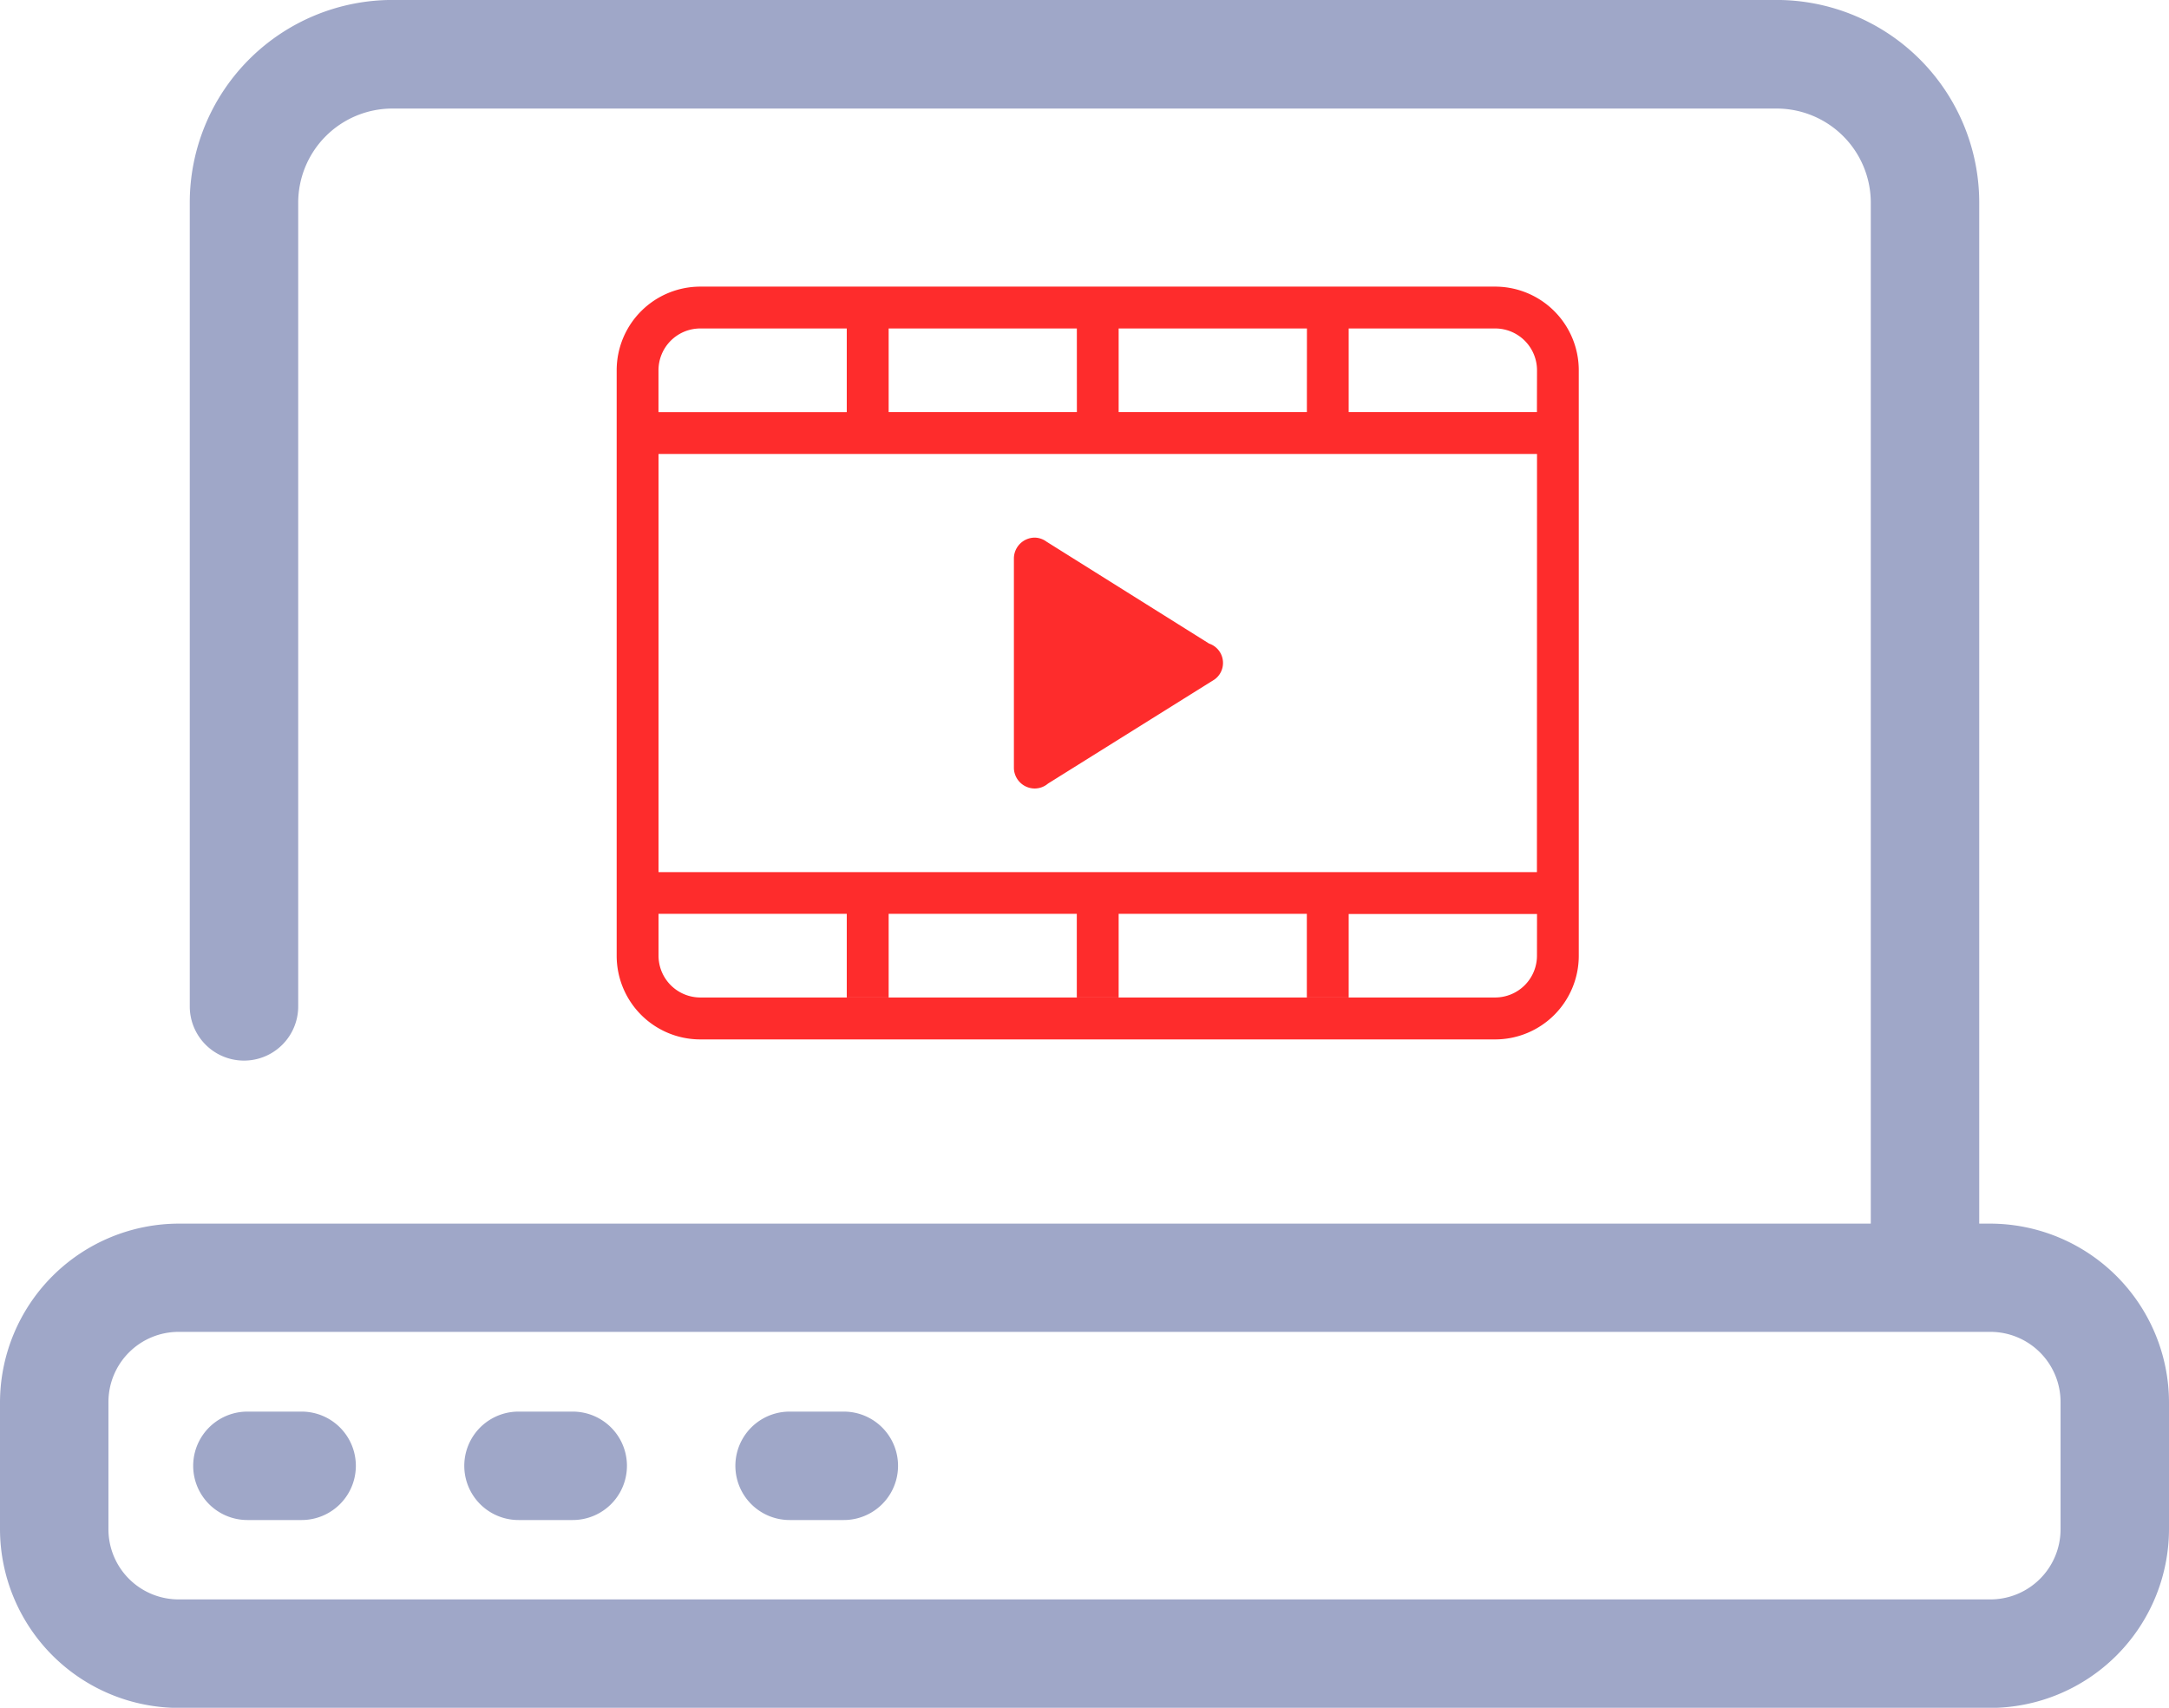
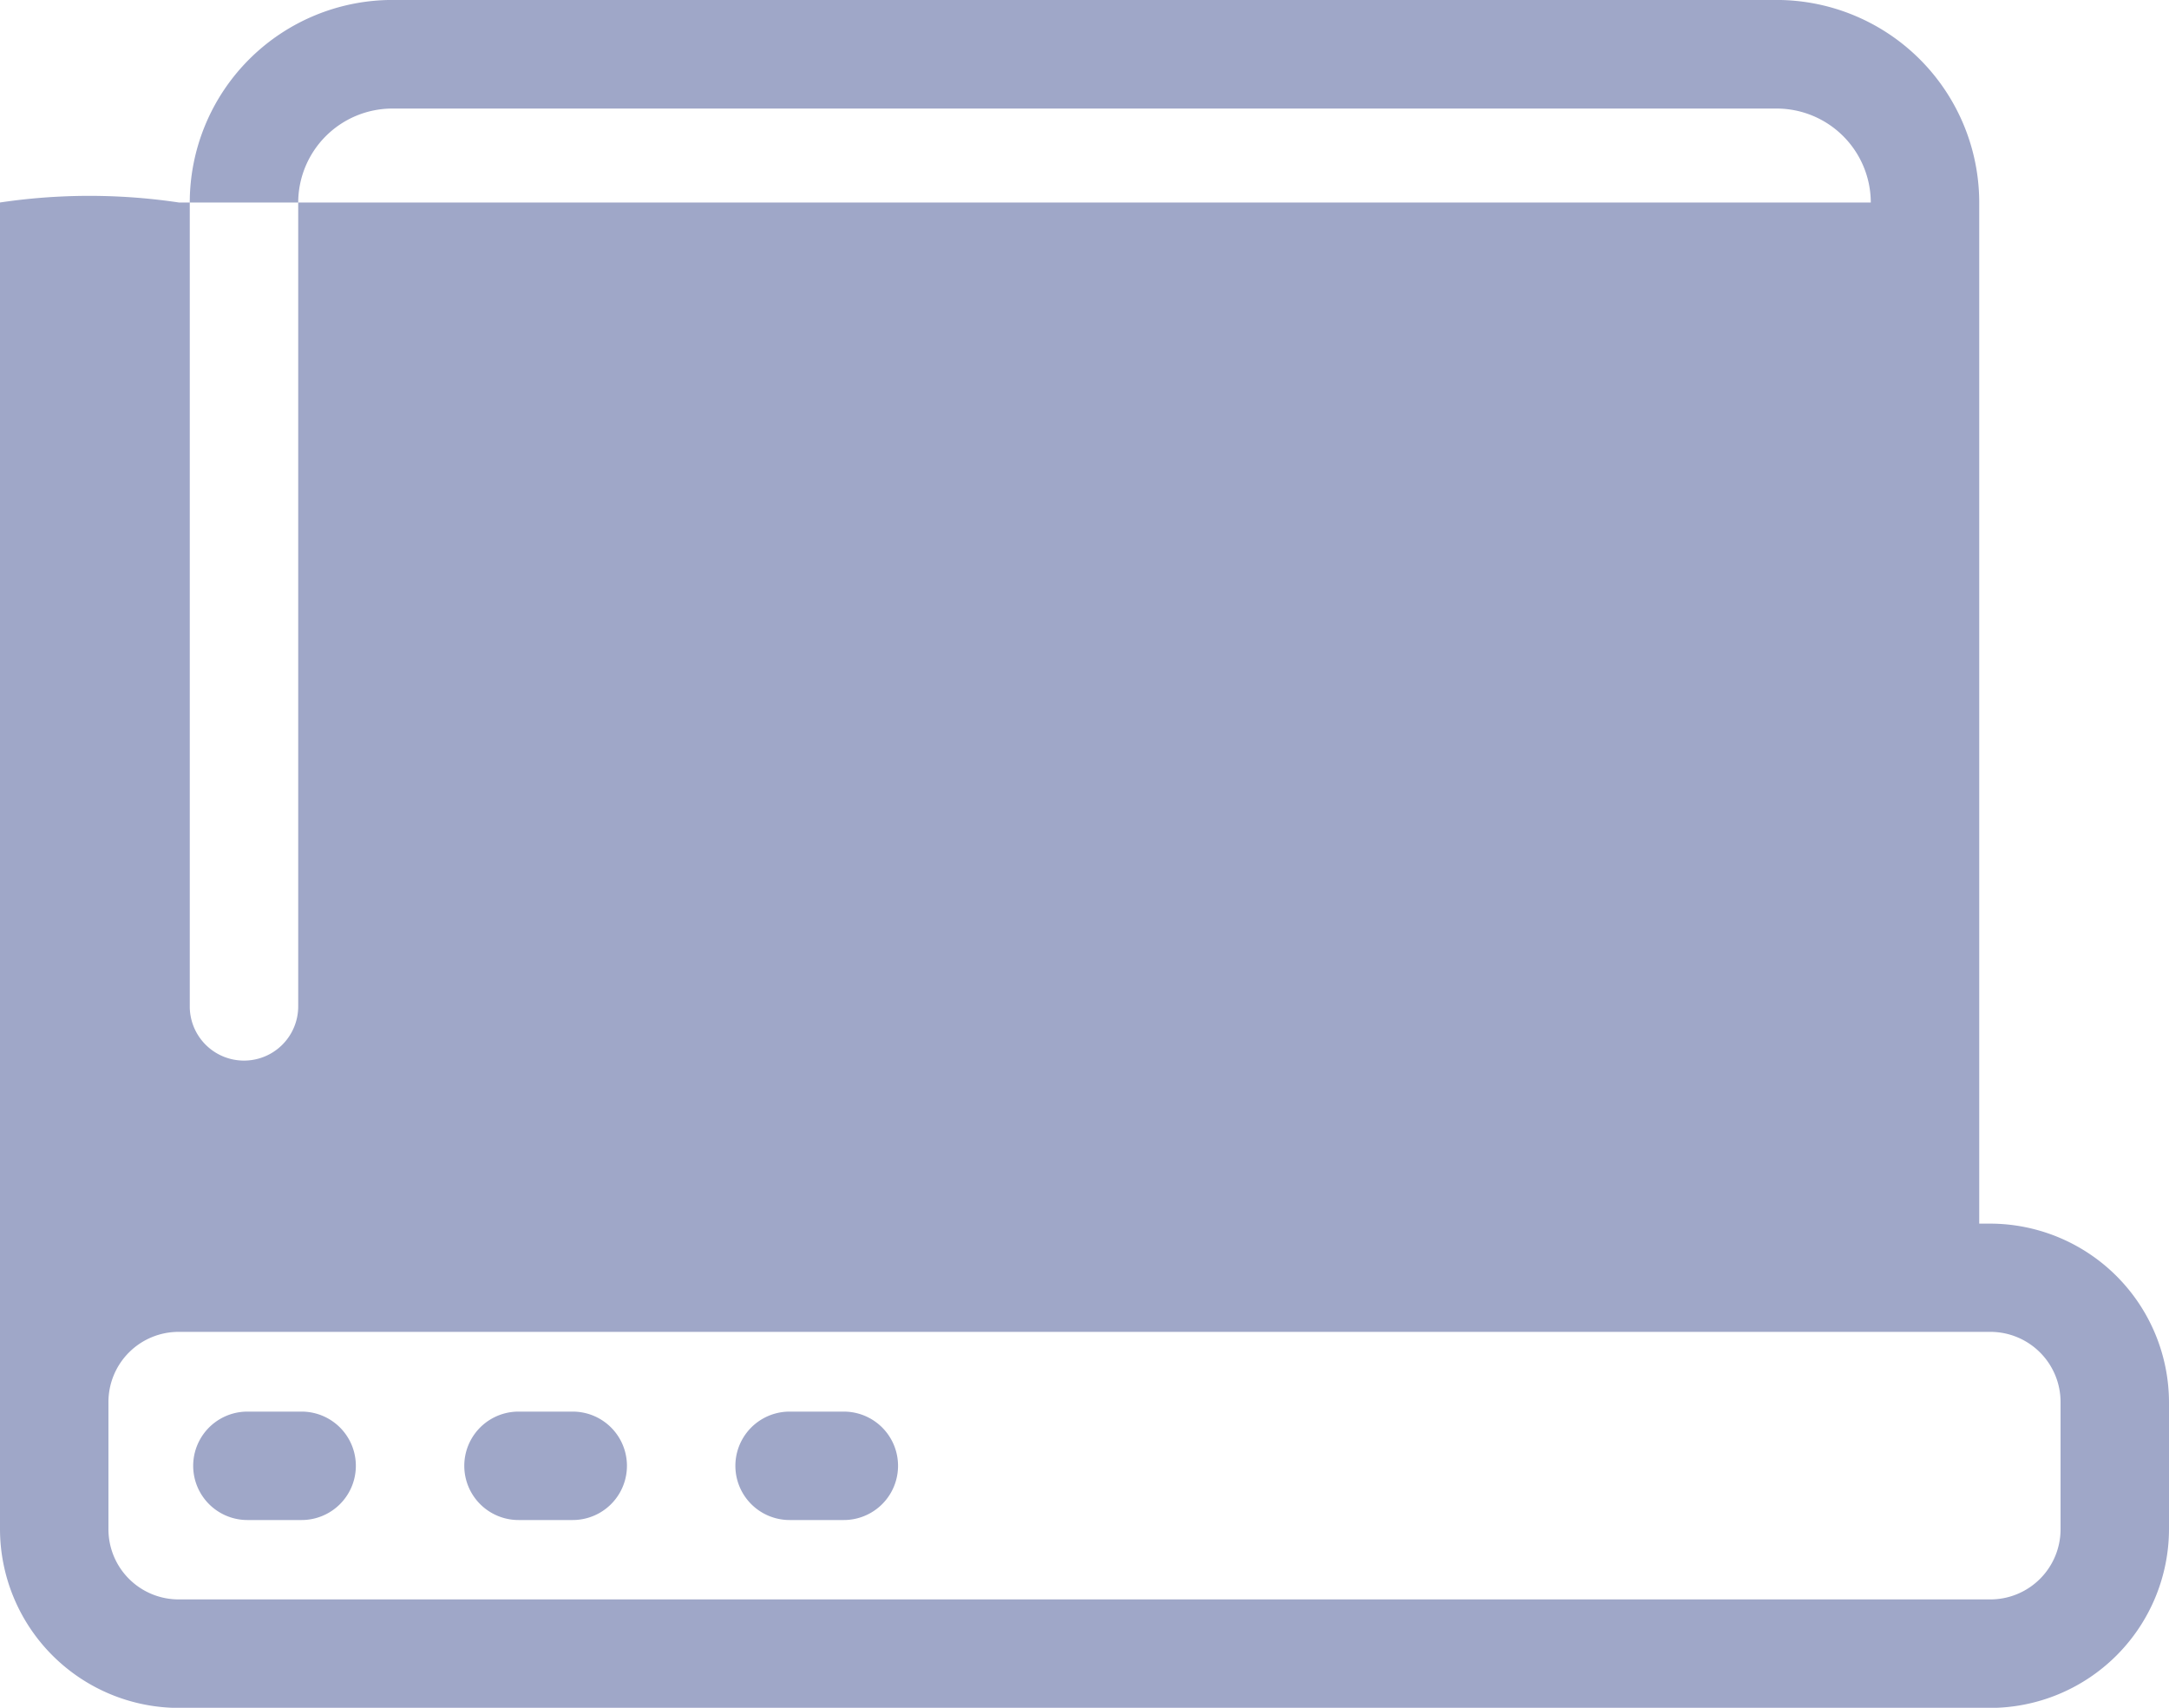
<svg xmlns="http://www.w3.org/2000/svg" width="49.445" height="38.937" viewBox="0 0 49.445 38.937">
  <g id="Group_4098" data-name="Group 4098" transform="translate(0 0)">
-     <path id="laptop_1_" data-name="laptop (1)" d="M45.366,27.9h-.247V4.618A4.622,4.622,0,0,0,40.508,0H8.937A4.622,4.622,0,0,0,4.326,4.618V22.947a1.236,1.236,0,0,0,2.472,0V4.618A2.148,2.148,0,0,1,8.937,2.476H40.508a2.148,2.148,0,0,1,2.139,2.142V27.9H4.079A4.084,4.084,0,0,0,0,31.97v2.9a4.084,4.084,0,0,0,4.079,4.072H45.366a4.084,4.084,0,0,0,4.079-4.072v-2.9A4.084,4.084,0,0,0,45.366,27.9Zm1.607,6.968a1.6,1.6,0,0,1-1.607,1.6H4.079a1.6,1.6,0,0,1-1.607-1.6v-2.9a1.6,1.6,0,0,1,1.607-1.6H45.366a1.6,1.6,0,0,1,1.607,1.6Zm-40.1-.21H5.64a1.236,1.236,0,0,1,0-2.472H6.876a1.236,1.236,0,0,1,0,2.472Zm12.361,0H18a1.236,1.236,0,1,1,0-2.472h1.236a1.236,1.236,0,1,1,0,2.472Zm-6.181,0H11.82a1.236,1.236,0,1,1,0-2.472h1.236a1.236,1.236,0,0,1,0,2.472Z" transform="translate(0 -0.001)" fill="#9fa7c8" fill-rule="evenodd" />
-     <path id="videos" d="M21.025,23.164H2.907A1.907,1.907,0,0,1,1,21.257V7.907A1.907,1.907,0,0,1,2.907,6H21.025a1.907,1.907,0,0,1,1.907,1.907v13.35A1.907,1.907,0,0,1,21.025,23.164ZM6.245,6.954H2.907a.954.954,0,0,0-.954.954v.954H6.245Zm5.245,0H7.2V8.861h4.291Zm5.245,0H12.443V8.861h4.291Zm5.245.954a.954.954,0,0,0-.954-.954H17.687V8.861h4.291Zm0,1.907H1.954V19.35H21.978Zm0,10.489H17.687V22.21h-.954V20.3H12.443V22.21h-.954V20.3H7.2V22.21H6.245V20.3H1.954v.954a.954.954,0,0,0,.954.954H21.025a.954.954,0,0,0,.954-.954ZM10.832,17.331a.47.47,0,0,1-.3.112.476.476,0,0,1-.477-.477V12.2a.477.477,0,0,1,.477-.477.466.466,0,0,1,.268.093l3.705,2.323a.465.465,0,0,1,.124.818Z" transform="translate(13.058 0.535)" fill="#FE2C2C" fill-rule="evenodd" />
+     <path id="laptop_1_" data-name="laptop (1)" d="M45.366,27.9h-.247V4.618A4.622,4.622,0,0,0,40.508,0H8.937A4.622,4.622,0,0,0,4.326,4.618V22.947a1.236,1.236,0,0,0,2.472,0V4.618A2.148,2.148,0,0,1,8.937,2.476H40.508a2.148,2.148,0,0,1,2.139,2.142H4.079A4.084,4.084,0,0,0,0,31.97v2.9a4.084,4.084,0,0,0,4.079,4.072H45.366a4.084,4.084,0,0,0,4.079-4.072v-2.9A4.084,4.084,0,0,0,45.366,27.9Zm1.607,6.968a1.6,1.6,0,0,1-1.607,1.6H4.079a1.6,1.6,0,0,1-1.607-1.6v-2.9a1.6,1.6,0,0,1,1.607-1.6H45.366a1.6,1.6,0,0,1,1.607,1.6Zm-40.1-.21H5.64a1.236,1.236,0,0,1,0-2.472H6.876a1.236,1.236,0,0,1,0,2.472Zm12.361,0H18a1.236,1.236,0,1,1,0-2.472h1.236a1.236,1.236,0,1,1,0,2.472Zm-6.181,0H11.82a1.236,1.236,0,1,1,0-2.472h1.236a1.236,1.236,0,0,1,0,2.472Z" transform="translate(0 -0.001)" fill="#9fa7c8" fill-rule="evenodd" />
  </g>
</svg>